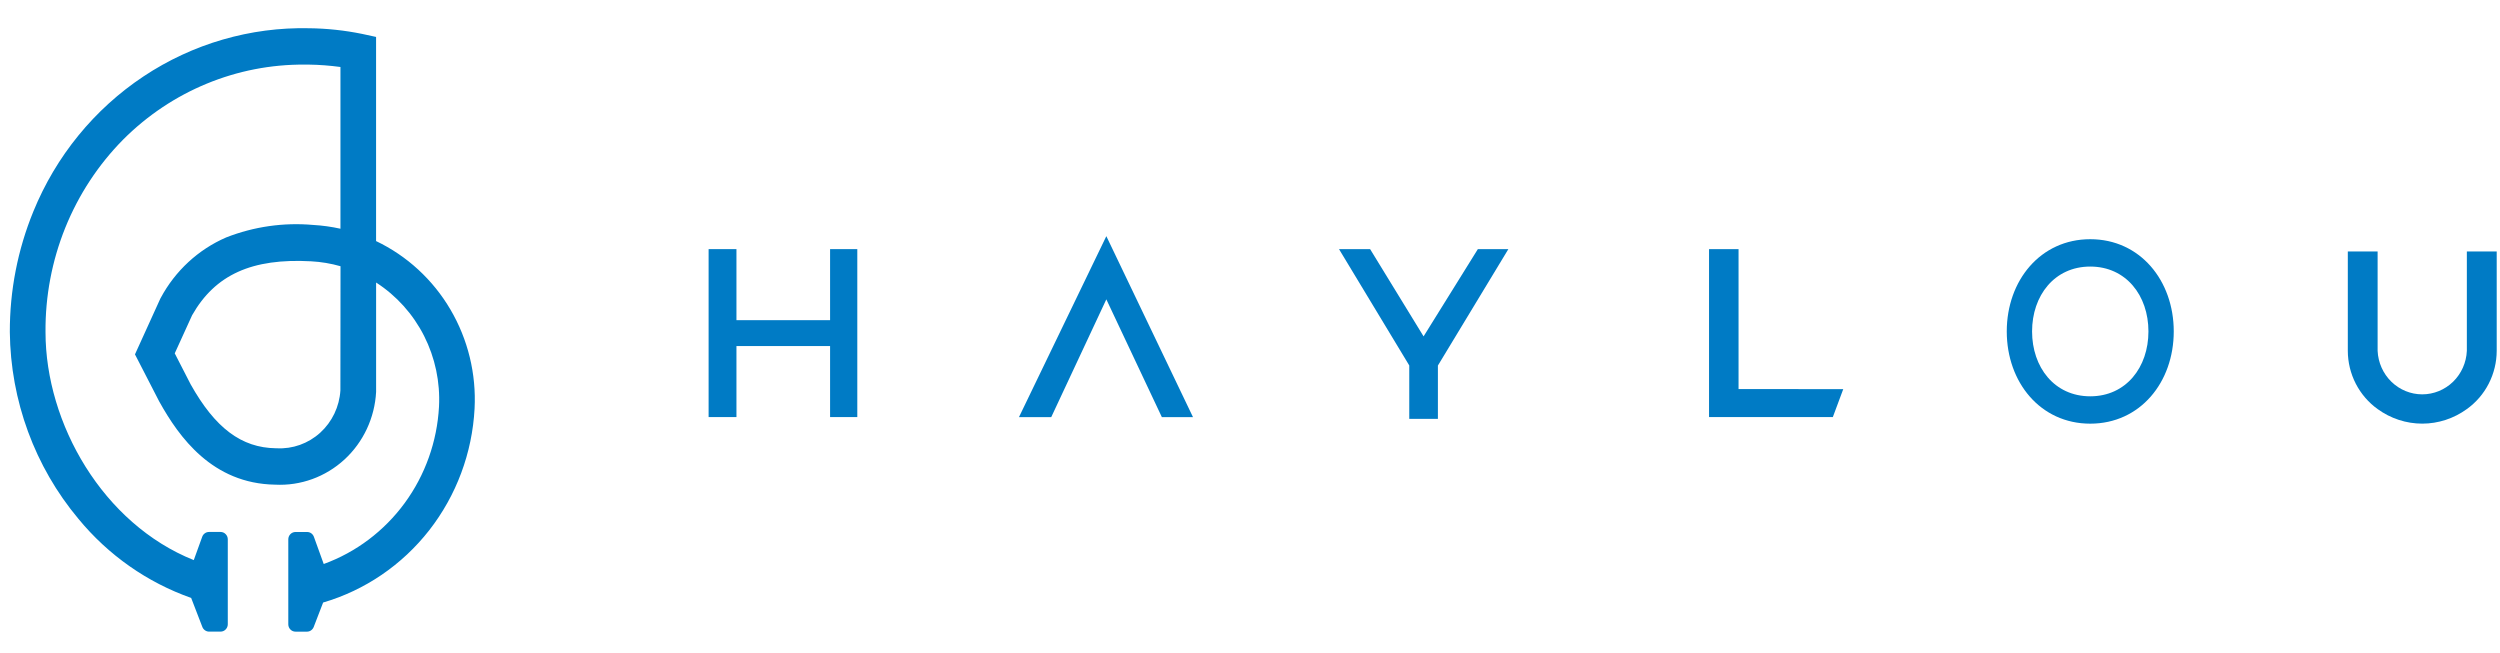
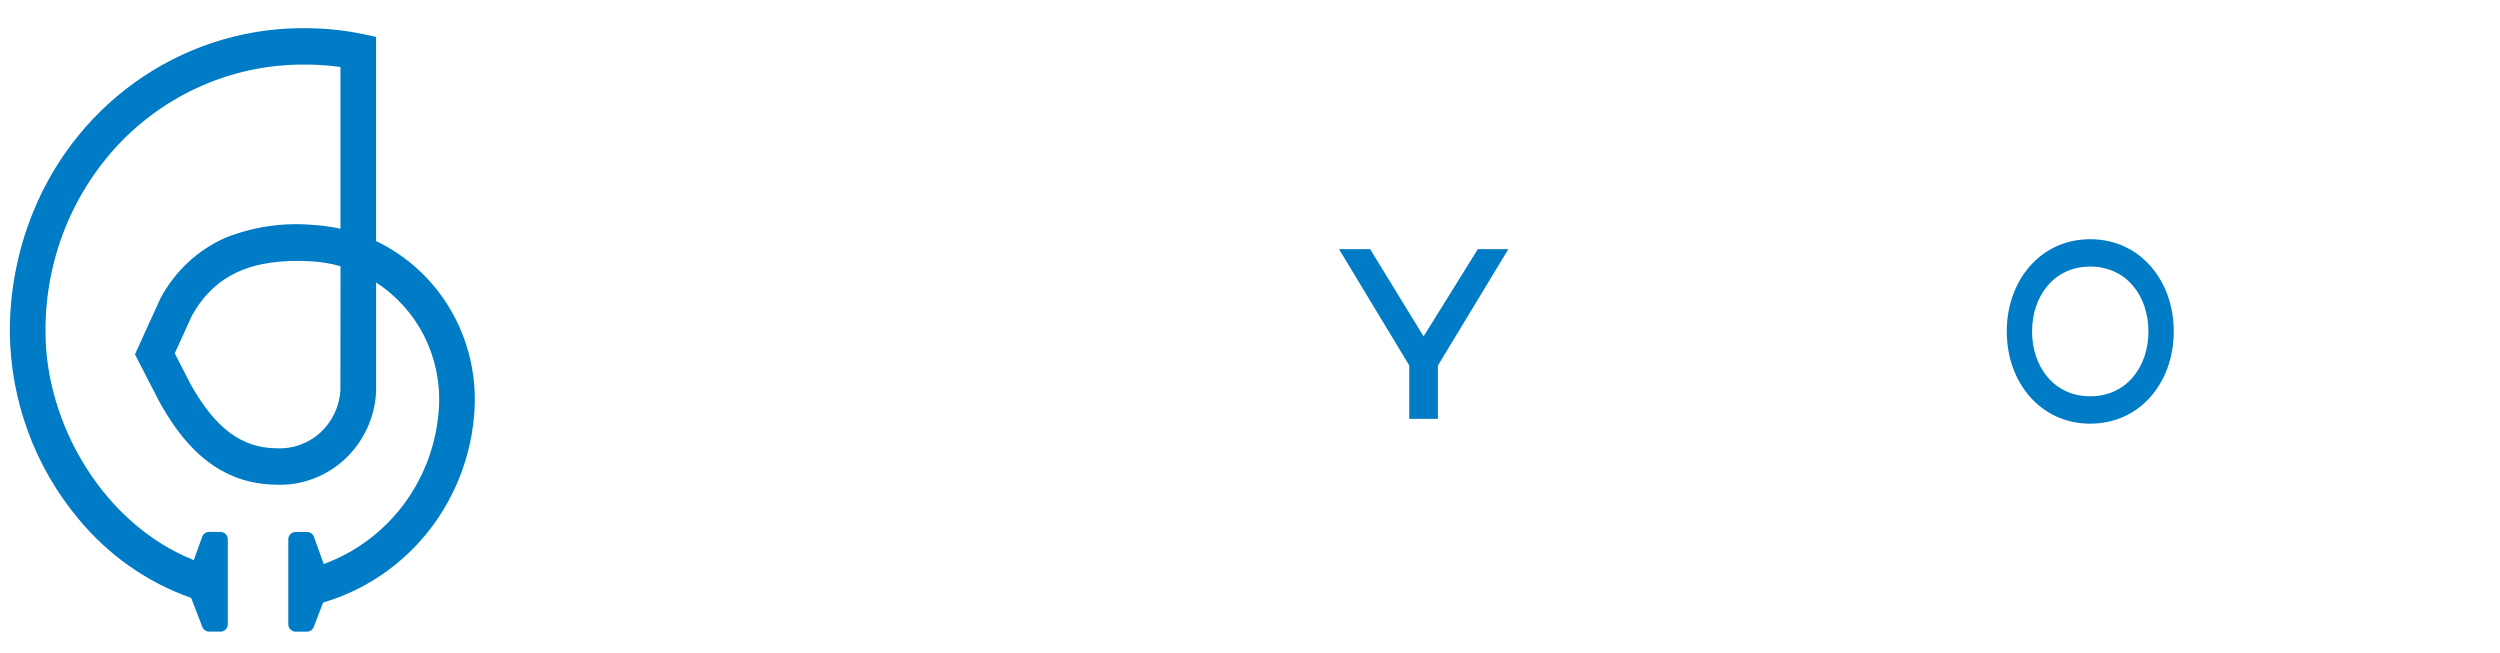
<svg xmlns="http://www.w3.org/2000/svg" width="88" height="23" viewBox="0 0 88 23" fill="none">
  <path d="M73.577 8.42C71.822 8.42 70.638 9.877 70.638 11.666C70.638 13.456 71.822 14.913 73.577 14.913C75.333 14.913 76.516 13.457 76.516 11.666C76.516 9.876 75.331 8.42 73.577 8.42ZM73.577 13.95C72.314 13.95 71.529 12.926 71.529 11.666C71.529 10.407 72.314 9.383 73.577 9.383C74.84 9.383 75.625 10.406 75.625 11.666C75.625 12.926 74.84 13.95 73.577 13.95Z" fill="#007BC5" />
-   <path d="M29.219 11.27H25.923V8.769H24.943V14.681H25.923V12.181H29.219V14.681H30.177V8.769H29.219V11.27Z" fill="#007BC5" />
  <path d="M52.02 8.77L50.11 11.841L48.228 8.769H47.133L49.606 12.864V14.745H50.614V12.867L53.094 8.77L52.02 8.77Z" fill="#007BC5" />
-   <path d="M61.197 13.694V8.769H60.158V14.681H64.516L64.882 13.698L61.196 13.694L61.197 13.694Z" fill="#007BC5" />
-   <path d="M35.868 14.682H37.004L38.943 10.537L40.897 14.682H41.993L38.943 8.313L35.868 14.682Z" fill="#007BC5" />
-   <path d="M86.833 8.851V12.35C86.815 12.762 86.641 13.152 86.349 13.437C86.056 13.722 85.667 13.881 85.263 13.881C84.858 13.881 84.469 13.722 84.177 13.437C83.884 13.152 83.711 12.762 83.692 12.35V8.851H82.643V12.35C82.644 12.752 82.74 13.148 82.923 13.505C83.106 13.861 83.37 14.168 83.692 14.399C84.151 14.732 84.7 14.912 85.263 14.912C85.826 14.912 86.375 14.732 86.833 14.399C87.156 14.168 87.421 13.861 87.603 13.505C87.786 13.149 87.883 12.752 87.884 12.35V8.851H86.833Z" fill="#007BC5" />
  <path d="M13.238 8.486V1.3L12.74 1.192C12.128 1.068 11.506 1.001 10.882 0.994C8.815 0.948 6.783 1.539 5.051 2.69C3.319 3.841 1.967 5.499 1.173 7.446C0.623 8.79 0.342 10.232 0.346 11.689C0.37 14.1 1.224 16.427 2.759 18.261C3.81 19.54 5.183 20.502 6.729 21.047L7.123 22.07C7.142 22.118 7.175 22.159 7.217 22.188C7.259 22.217 7.308 22.233 7.359 22.233H7.764C7.832 22.233 7.896 22.206 7.943 22.157C7.991 22.109 8.018 22.043 8.018 21.975V18.983C8.018 18.915 7.991 18.849 7.943 18.801C7.896 18.752 7.832 18.725 7.764 18.725H7.355C7.304 18.725 7.253 18.741 7.211 18.772C7.168 18.802 7.136 18.845 7.118 18.894L6.821 19.716C3.626 18.438 1.602 14.914 1.602 11.688C1.592 10.43 1.828 9.182 2.297 8.018C2.767 6.854 3.46 5.798 4.336 4.912C6.041 3.204 8.34 2.255 10.73 2.274H10.866C11.24 2.279 11.613 2.308 11.984 2.358V8.051C11.667 7.981 11.345 7.936 11.021 7.918C9.982 7.826 8.935 7.976 7.961 8.358C6.981 8.782 6.169 9.532 5.658 10.485L5.645 10.508L4.751 12.474L5.605 14.133L5.616 14.152C6.303 15.384 7.473 17.025 9.685 17.06C10.581 17.106 11.457 16.788 12.124 16.176C12.79 15.564 13.191 14.707 13.239 13.794V13.777V9.945C13.956 10.407 14.539 11.056 14.928 11.824C15.317 12.592 15.498 13.452 15.453 14.316C15.386 15.544 14.966 16.724 14.244 17.709C13.522 18.694 12.531 19.44 11.395 19.853L11.049 18.895C11.031 18.846 10.999 18.803 10.956 18.772C10.913 18.742 10.862 18.726 10.81 18.726H10.401C10.367 18.726 10.335 18.733 10.304 18.746C10.273 18.759 10.245 18.778 10.222 18.802C10.198 18.826 10.18 18.855 10.167 18.886C10.154 18.917 10.148 18.951 10.148 18.985V21.976C10.148 22.044 10.174 22.11 10.222 22.158C10.269 22.207 10.334 22.234 10.401 22.234H10.806C10.857 22.234 10.906 22.219 10.948 22.189C10.99 22.16 11.023 22.119 11.042 22.071L11.374 21.209C12.847 20.777 14.152 19.888 15.108 18.666C16.063 17.443 16.622 15.947 16.705 14.385C16.769 13.162 16.473 11.946 15.855 10.895C15.238 9.844 14.326 9.005 13.238 8.486ZM11.982 13.742C11.947 14.314 11.691 14.85 11.271 15.232C10.851 15.613 10.3 15.81 9.738 15.779H9.712C8.499 15.762 7.573 15.068 6.71 13.527L6.151 12.438L6.762 11.097C7.573 9.669 8.867 9.083 10.955 9.198C11.304 9.217 11.649 9.275 11.986 9.371L11.982 13.742Z" fill="#007BC5" />
</svg>